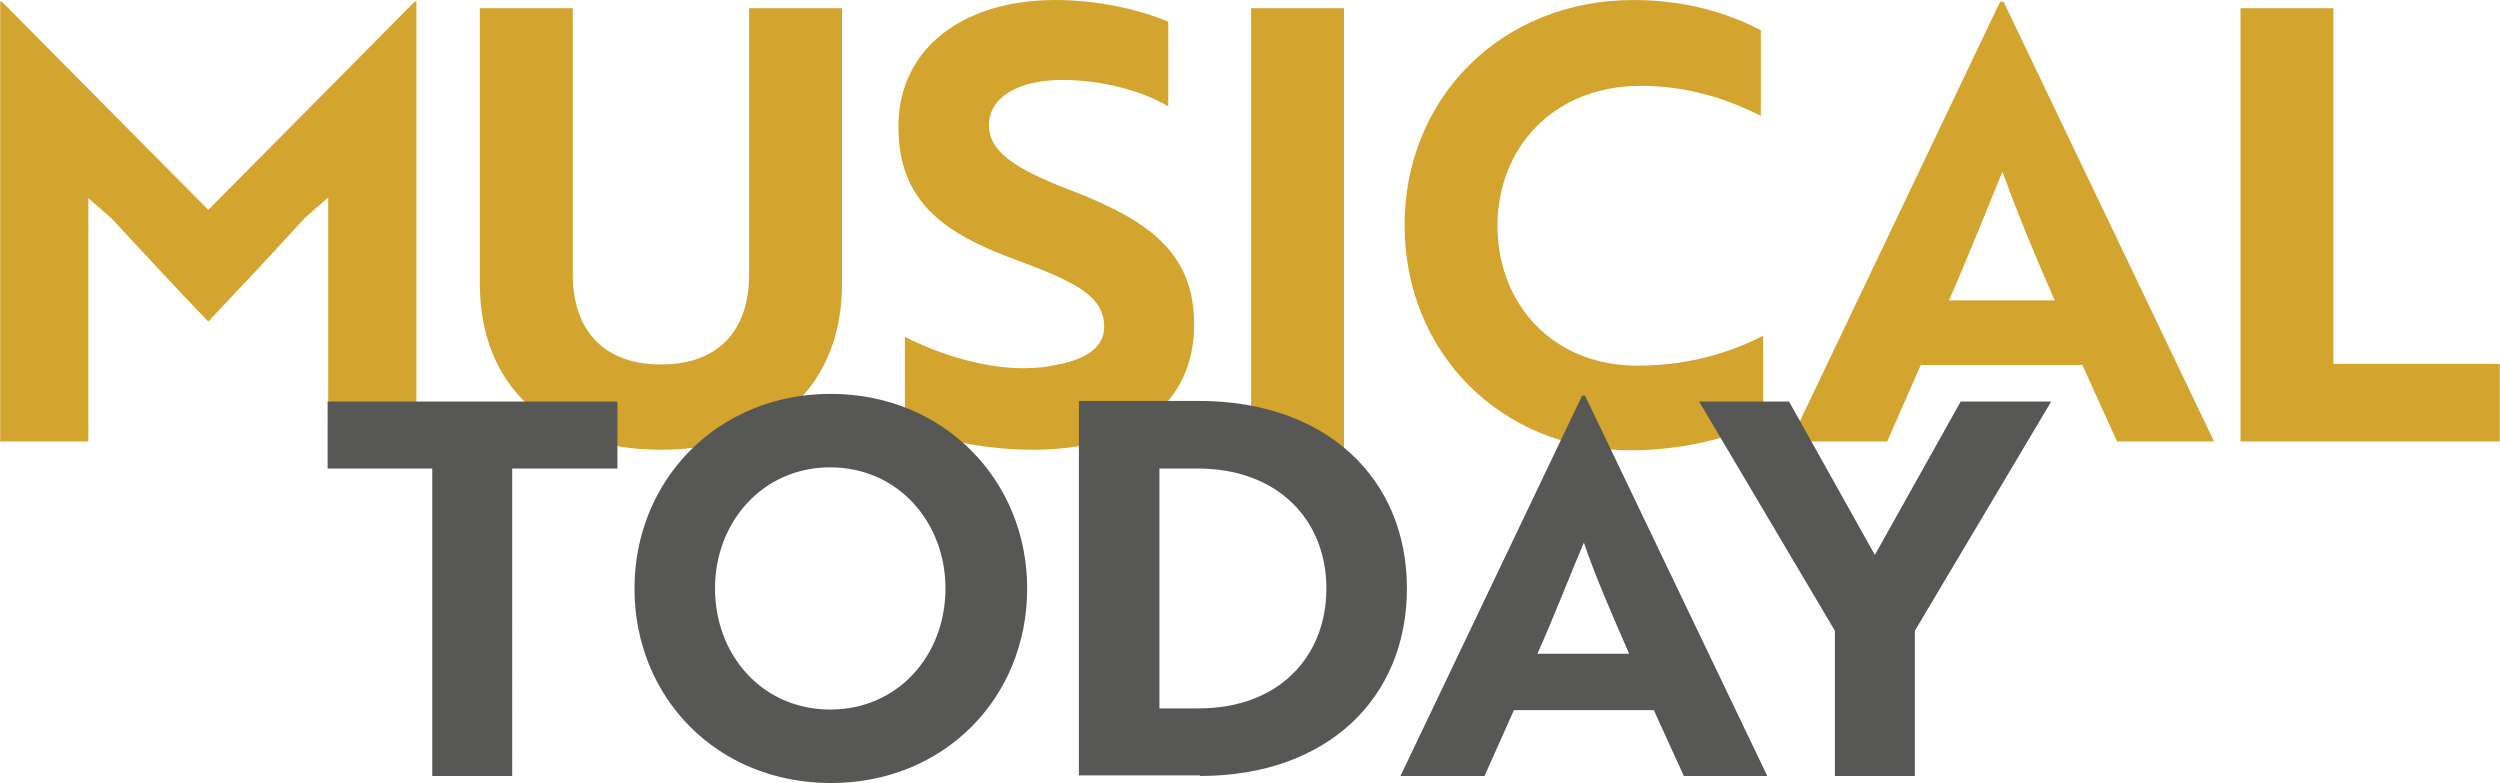
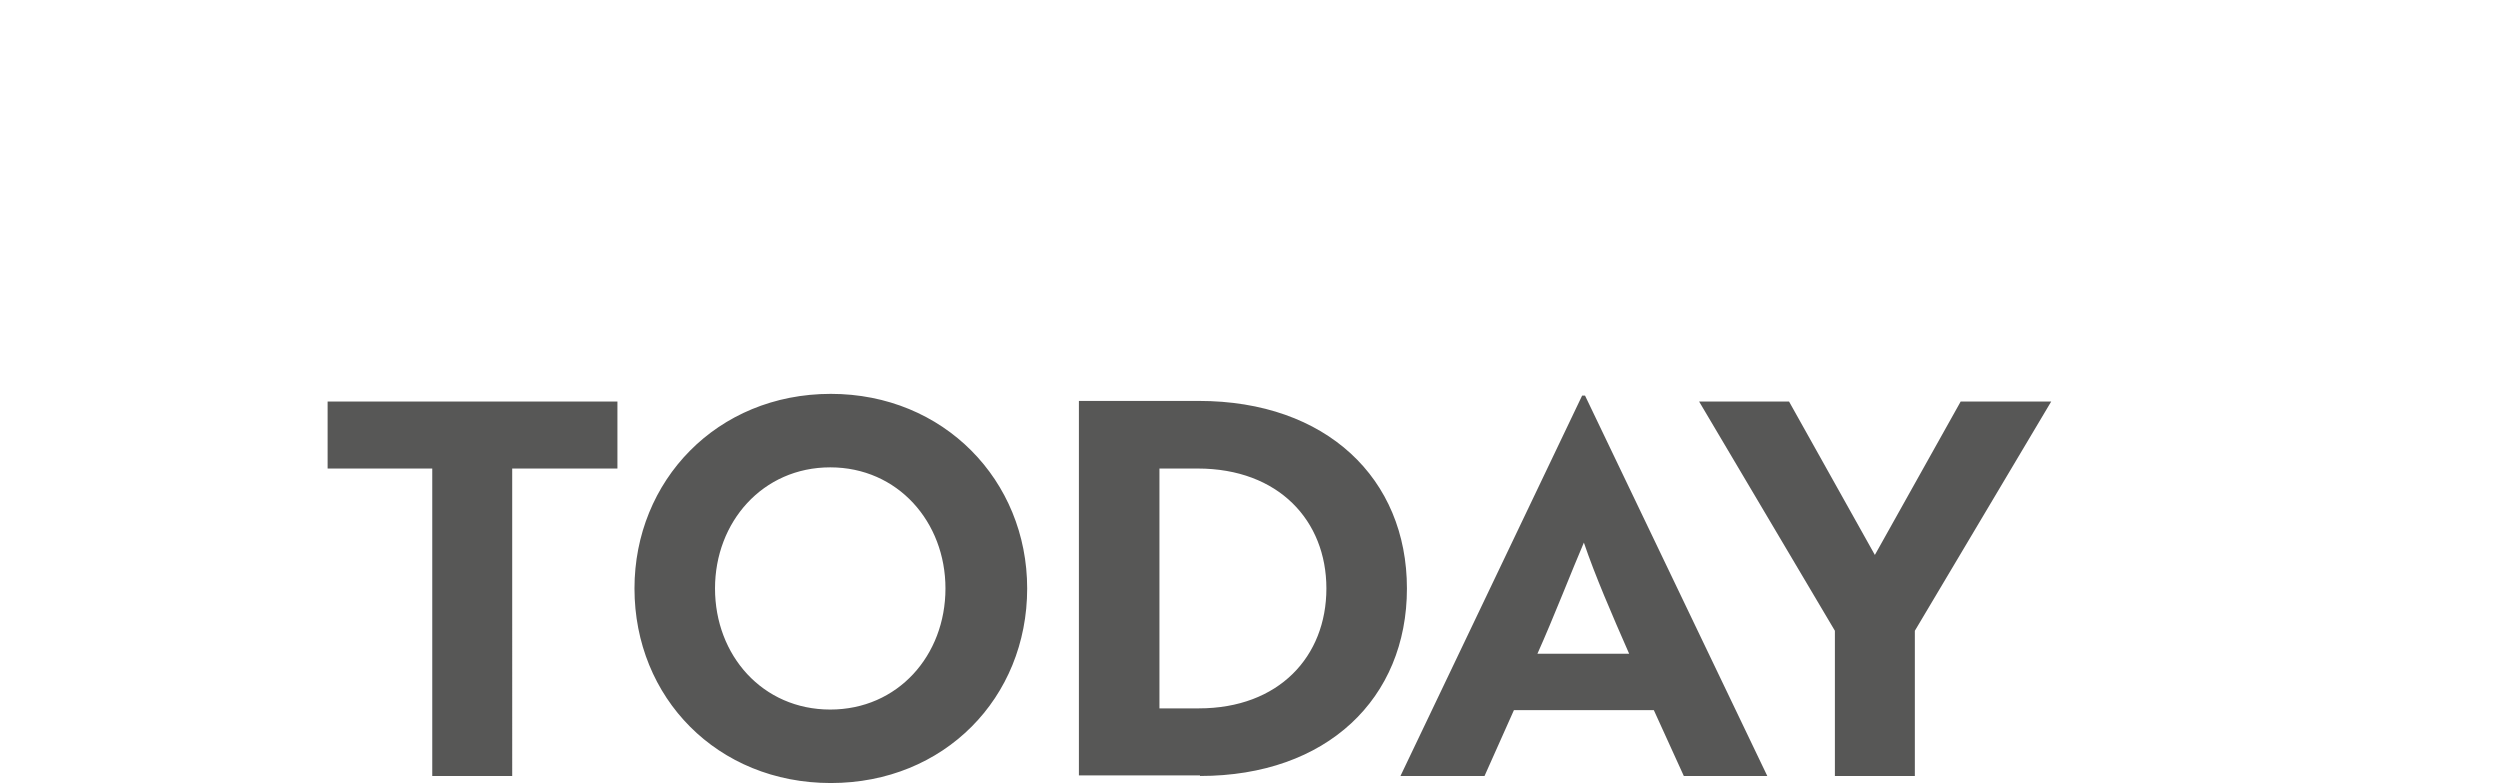
<svg xmlns="http://www.w3.org/2000/svg" version="1.1" id="Ebene_1" x="0px" y="0px" style="enable-background:new 0 0 566.9 311.8;" xml:space="preserve" viewBox="70.87 89.3 425.27 133.2">
  <style type="text/css">
	.st0{fill:#D4A52E;}
	.st1{fill:#575756;}
</style>
  <g>
-     <path class="st0" d="M496.1,164.4v-13.2h-28.3V90.7H452v73.7H496.1z M402.4,140.4c3.1-7,7-16.8,9.1-21.9c2.3,6.4,5.5,14.2,8.9,21.9   H402.4z M375.4,164.4h16.5l5.7-13h27.5l5.9,13h16.5l-35.8-74.8h-0.6L375.4,164.4z M370.3,94.4c-3.8-2-11.2-5.1-21.5-5.1   c-22.7,0-39,16.8-39,38.3c0,21.6,16.3,38.3,38.5,38.3c10.3,0,18.7-2.9,22.5-4.9v-14.6c-4.6,2.4-11.9,5.1-21.4,5.1   c-14.5,0-23.8-10.6-23.8-23.8c0-13.1,9.4-23.8,24.4-23.8c9,0,16,2.9,20.4,5.1V94.4z M299.5,90.7h-15.8v73.7l15.8,1.4V90.7z    M246.6,165.8c17.4,0,27.4-8,27.4-21.3c0-12.4-8-17.8-20.9-22.8c-10-3.8-14-6.8-14-11.1c0-4.7,4.9-7.7,12.5-7.7   c6.8,0,13.7,1.9,18,4.5V93c-4.6-2-11.9-3.7-19.2-3.7c-15.9,0-26.7,8.4-26.7,21.5c0,12.8,7.6,18.2,20.5,22.9   c10.1,3.7,14.5,6.2,14.5,11.2c0,3.6-3.3,5.7-8.9,6.6c-1.9,0.4-4.2,0.5-6.5,0.4c-6.7-0.4-13.4-2.7-18.5-5.3v15.1   C230,164,238.2,165.8,246.6,165.8 M214.1,90.7h-15.8v45.3c0,9.6-5.3,15.3-15,15.3c-9.6,0-15-5.7-15-15.3V90.7h-15.8v46.9   c0,17.2,11.5,28.2,30.8,28.2c19.4,0,30.8-11.1,30.8-28.2V90.7z M106.3,144c5.5-5.8,11.1-11.8,16.5-17.7l3.9-3.4v41.4h15V89.6h-0.3   L106.3,125L71.2,89.6h-0.3v74.8h15V123l3.9,3.4C95.3,132.3,100.7,138.2,106.3,144" />
    <path class="st1" d="M359.9,157.6l23.1,39v24.7h13.6v-24.7l23.2-39h-15.4l-14.6,26.1l-14.6-26.1H359.9z M332.4,200.5   c2.7-6,6-14.5,7.9-18.9c1.9,5.6,4.8,12.3,7.7,18.9H332.4z M309.1,221.3h14.3l5-11.2h23.8l5.1,11.2h14.2l-31-64.7H340L309.1,221.3z    M274.6,169c13.8,0,21.9,8.9,21.9,20.4c0,11.6-8.1,20.4-21.7,20.4h-6.7V169H274.6z M275,221.3c21.6,0,35.2-13.2,35.2-31.9   c0-18.7-13.7-31.9-35.4-31.9h-20.4v63.7H275z M192.5,189.4c0-11.3,8.1-20.6,19.6-20.6s19.6,9.3,19.6,20.6   c0,11.4-8.1,20.6-19.6,20.6S192.5,200.8,192.5,189.4 M178.8,189.4c0,18.6,14.1,33.1,33.4,33.1c19.3,0,33.4-14.5,33.4-33.1   c0-18.4-14.2-33.1-33.4-33.1C192.8,156.3,178.8,171.1,178.8,189.4 M175.9,169v-11.4h-49.3V169h17.8v52.3h13.6V169H175.9z" />
  </g>
</svg>